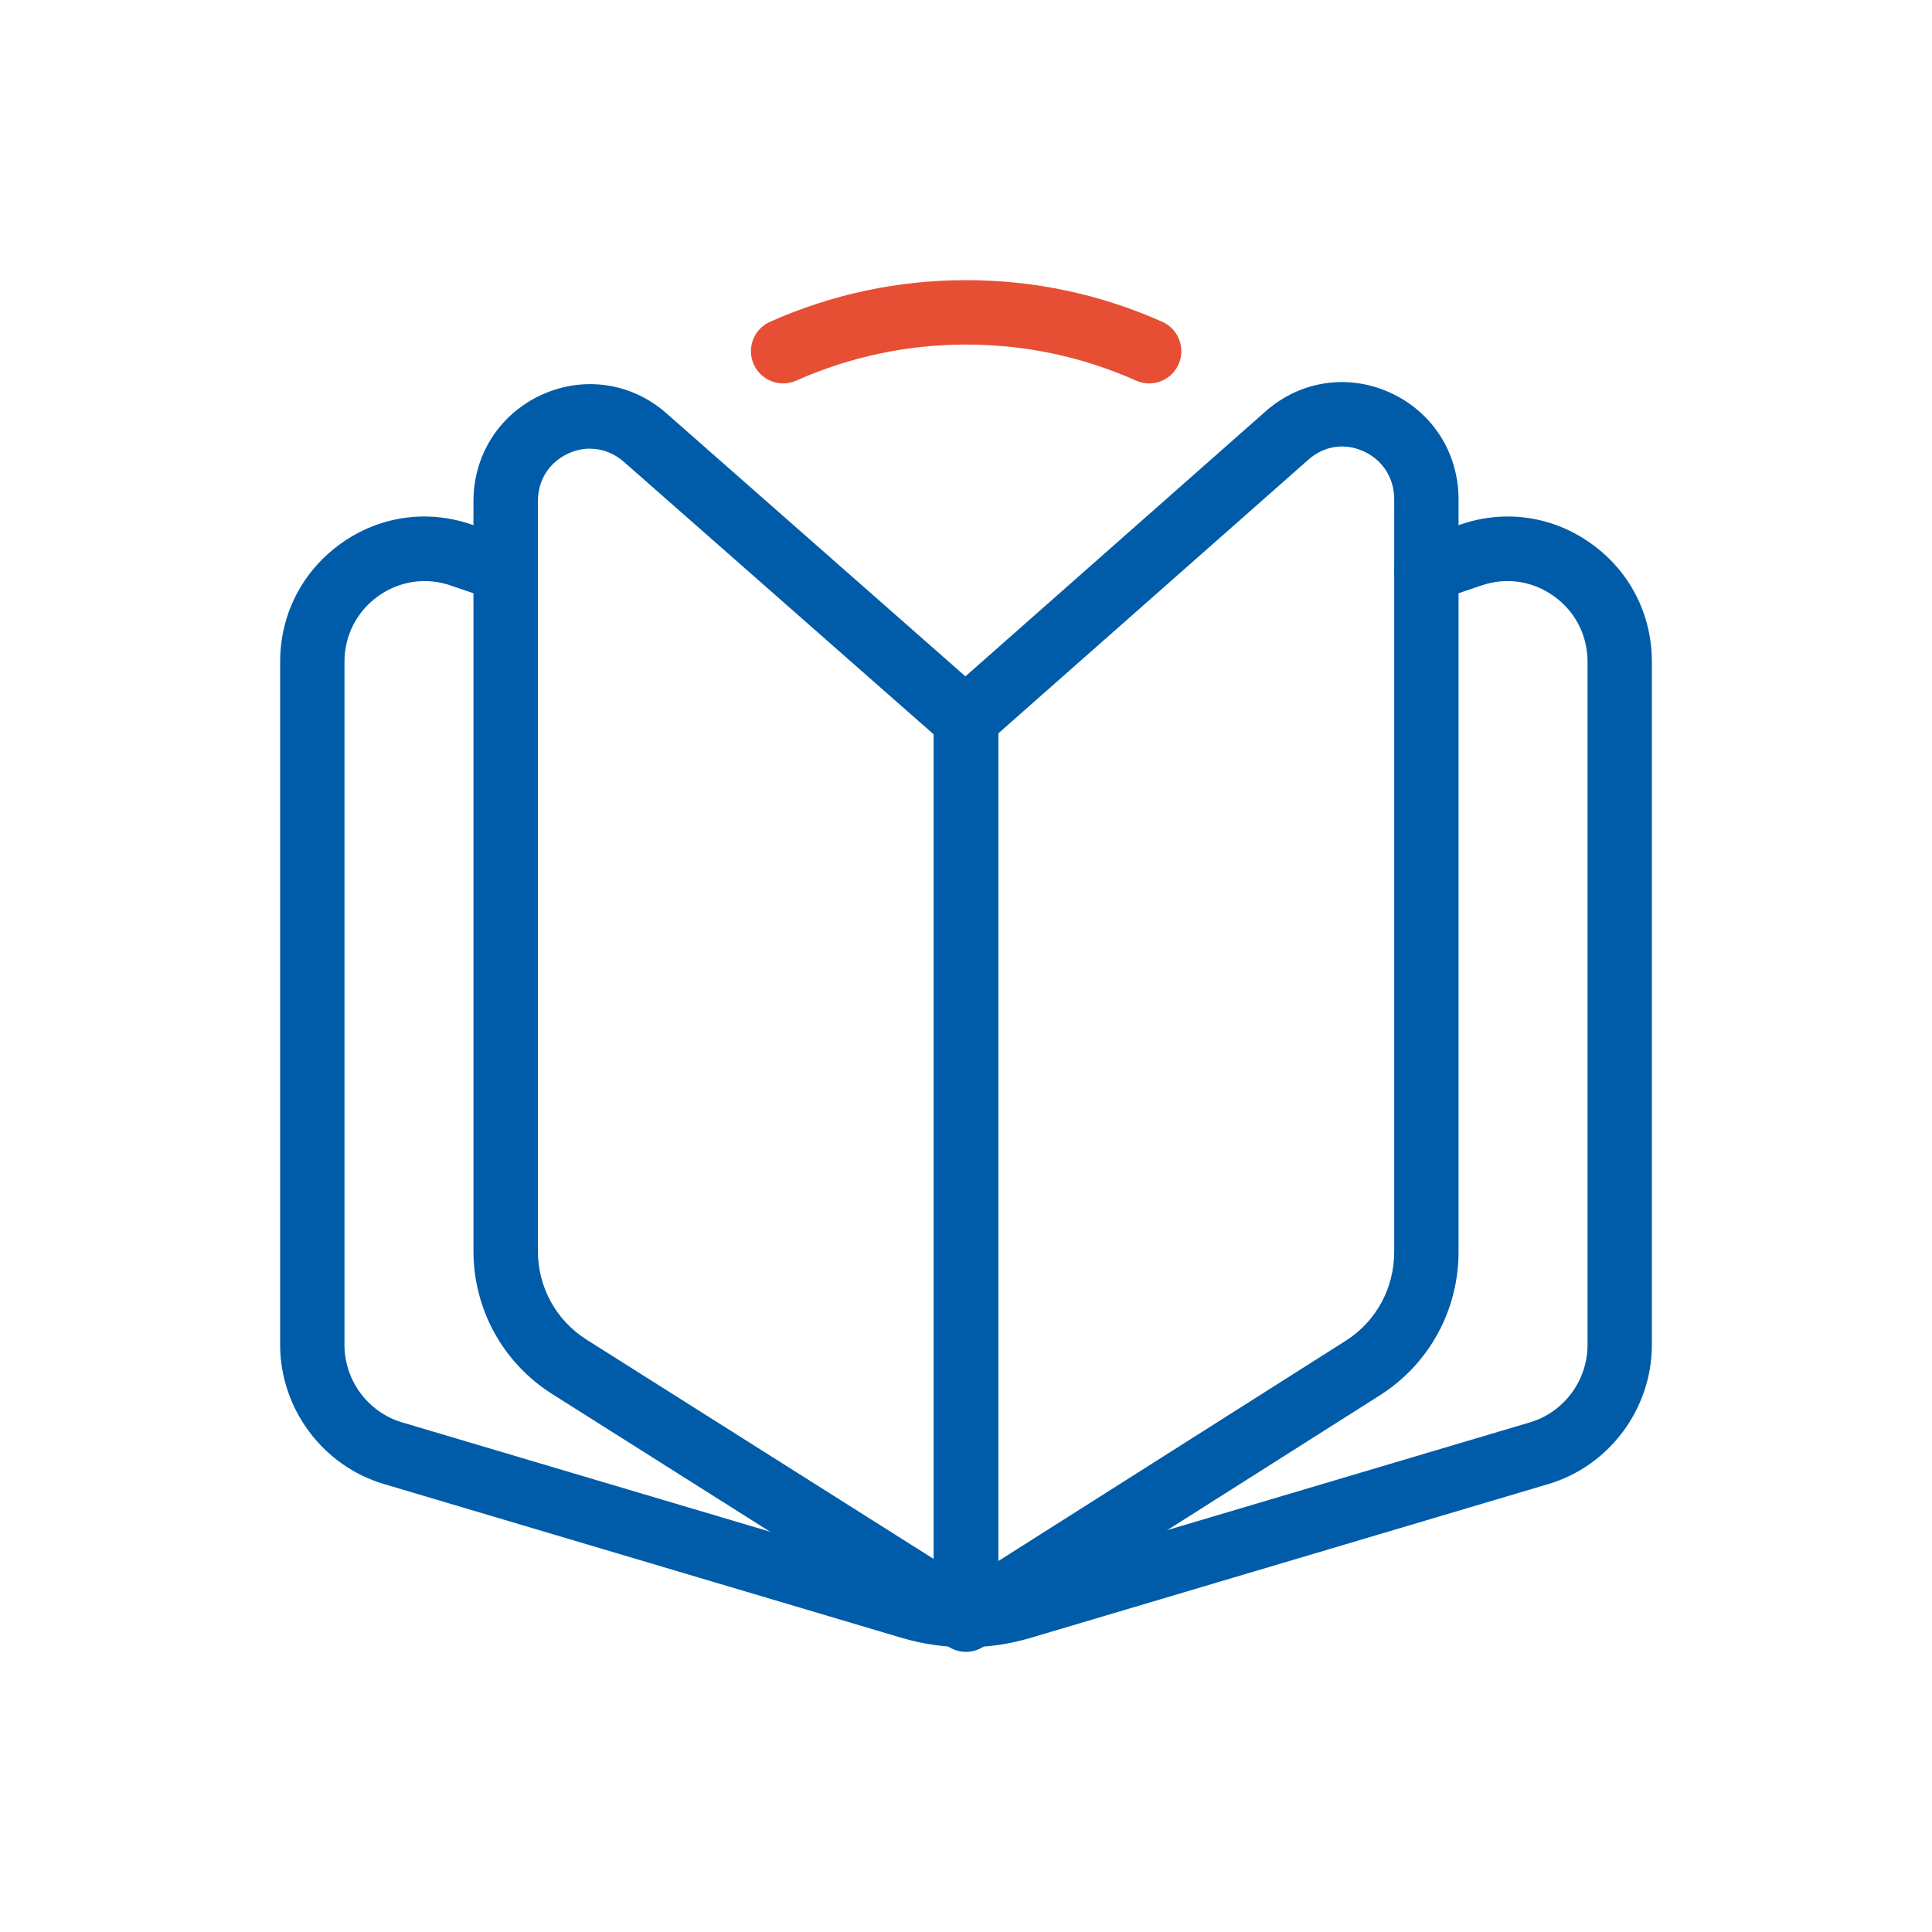
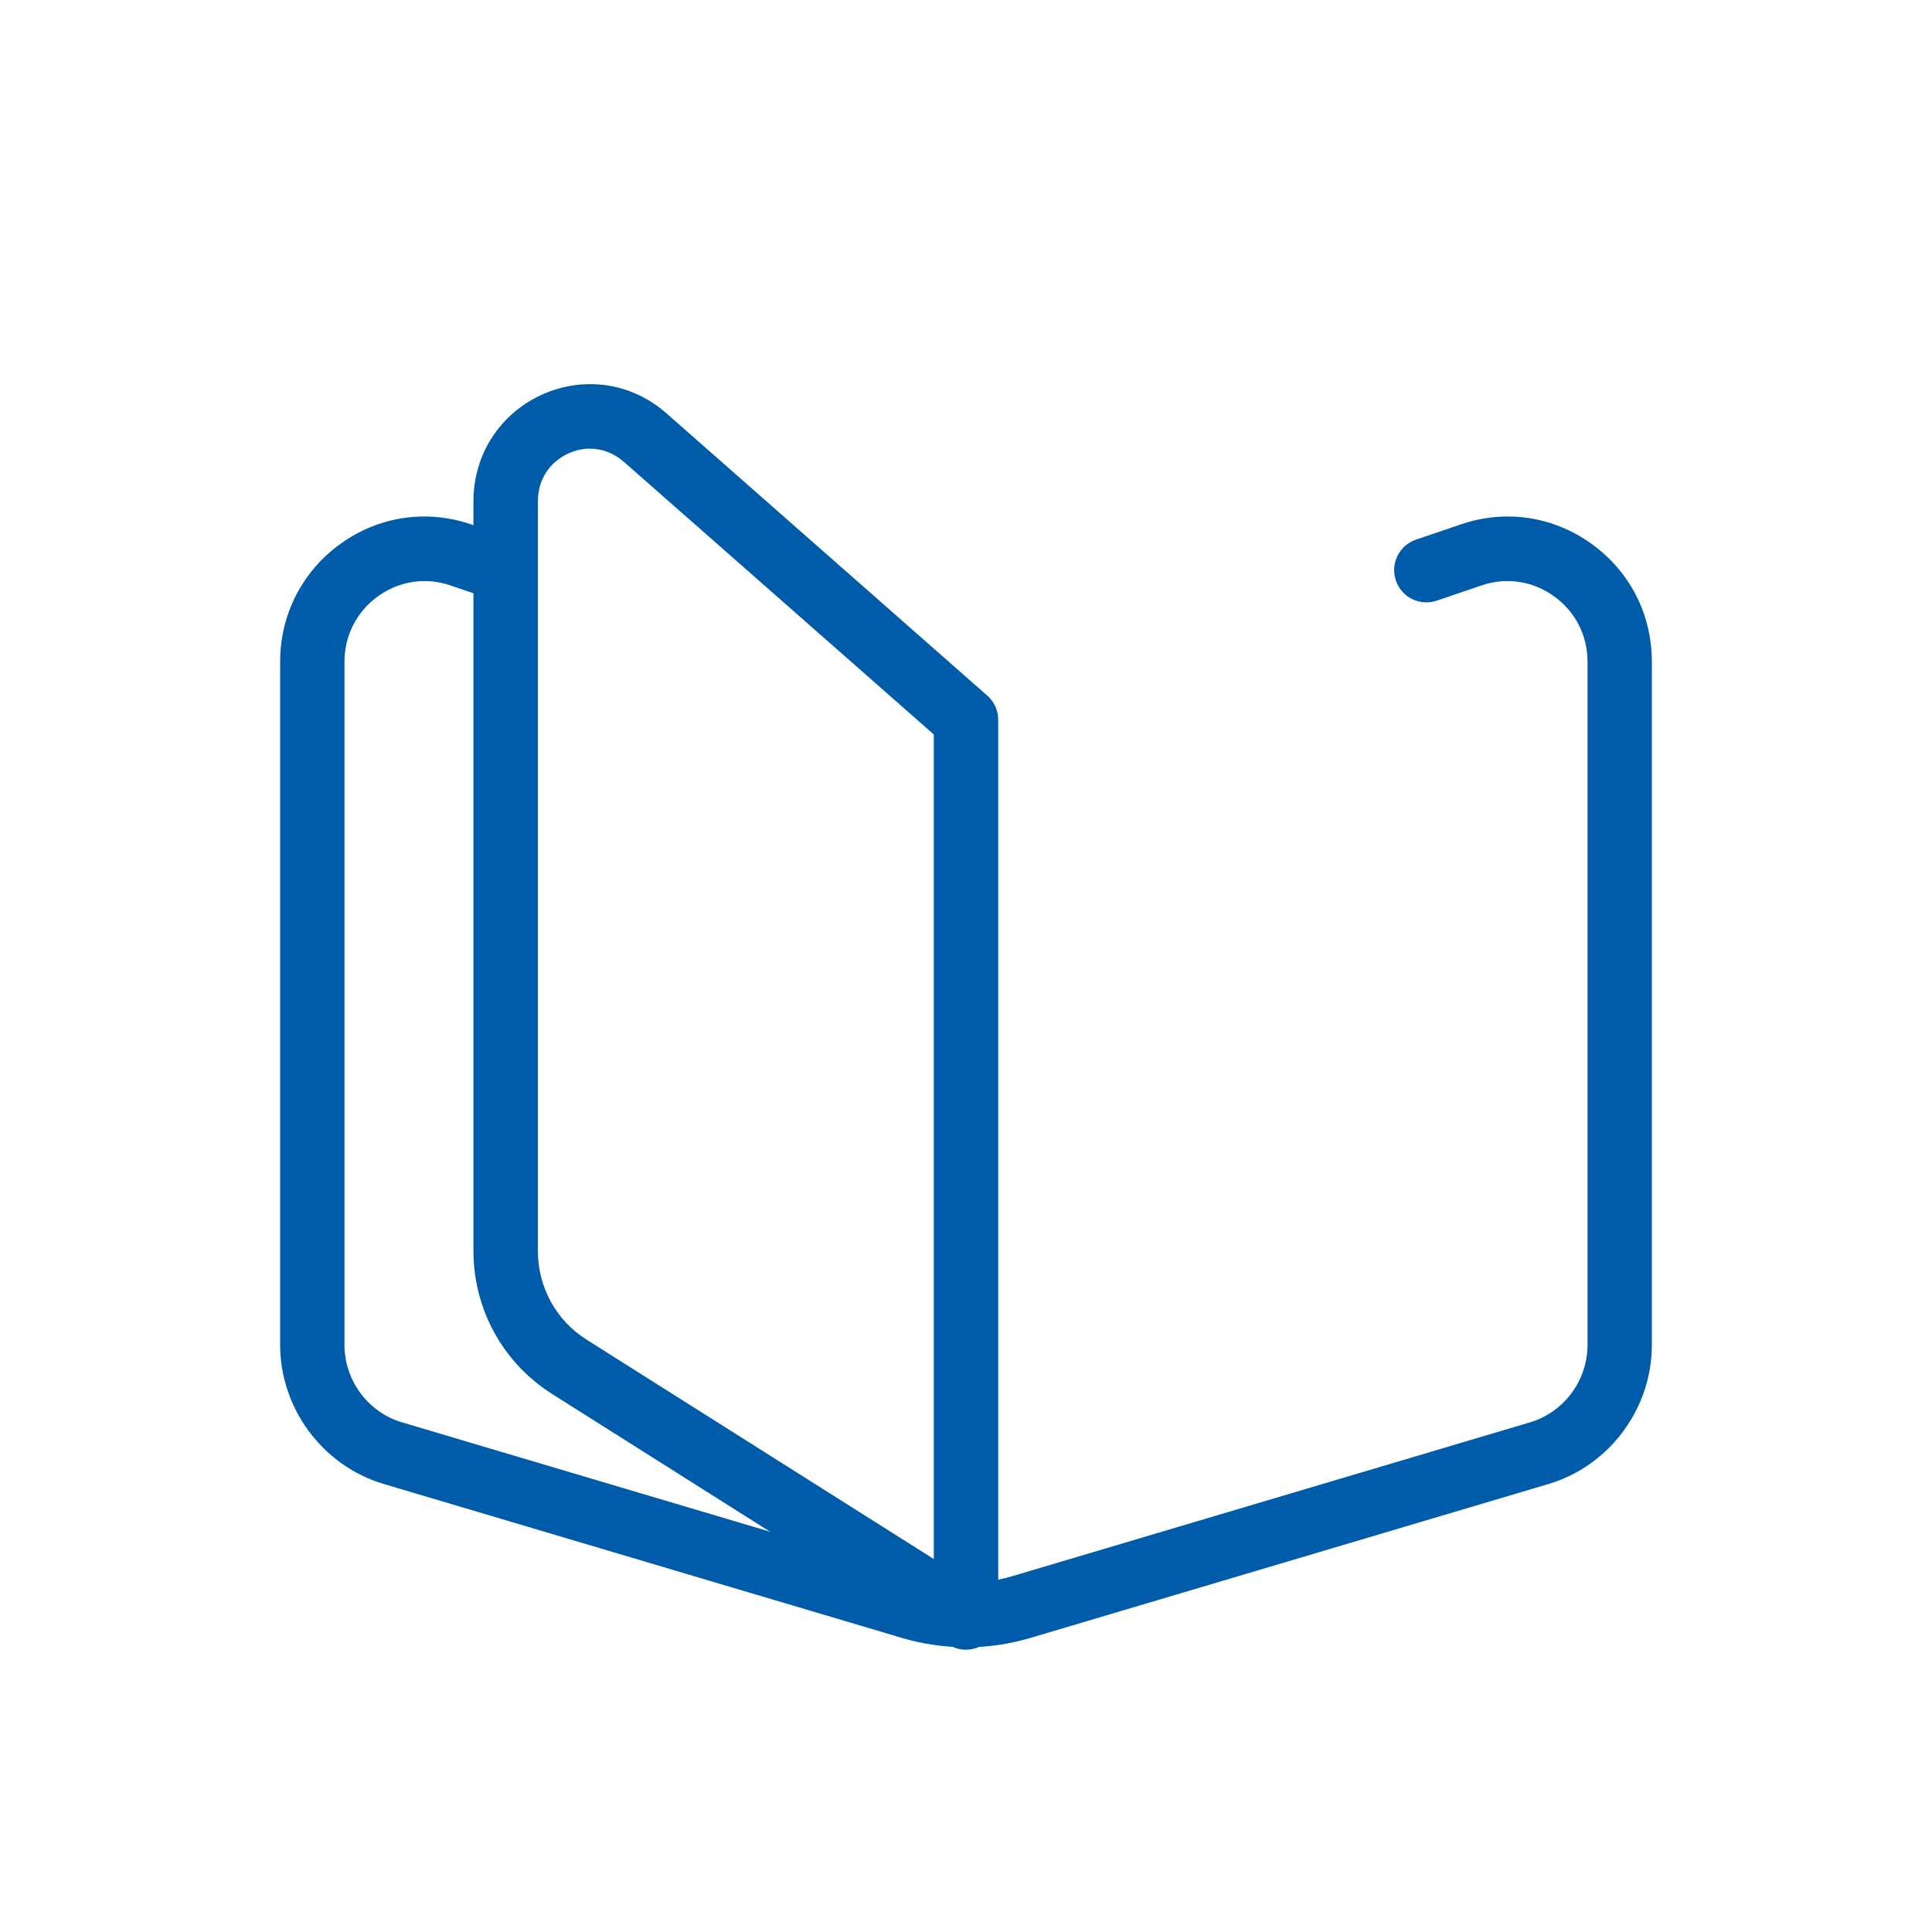
<svg xmlns="http://www.w3.org/2000/svg" width="200" height="200" viewBox="0 0 200 200" fill="none">
  <path d="M100.005 170.52C97.745 170.52 95.495 170.19 93.305 169.54L39.721 153.62C33.41 151.74 29 145.82 29 139.22V68.51C29 63.6 31.29 59.14 35.27 56.28C39.231 53.44 44.151 52.71 48.761 54.28L53.412 55.86C55.162 56.45 56.092 58.35 55.502 60.09C54.912 61.84 53.012 62.77 51.272 62.18L46.621 60.6C44.071 59.73 41.351 60.14 39.151 61.71C36.931 63.3 35.66 65.78 35.66 68.51V139.23C35.66 142.91 38.111 146.2 41.611 147.24L95.195 163.16C98.335 164.09 101.655 164.09 104.805 163.16L158.389 147.24C161.889 146.2 164.34 142.91 164.34 139.23V68.51C164.34 65.77 163.069 63.29 160.849 61.71C158.659 60.14 155.939 59.73 153.379 60.6L148.728 62.18C146.978 62.77 145.088 61.84 144.498 60.09C143.908 58.35 144.838 56.45 146.588 55.86L151.239 54.28C155.849 52.71 160.769 53.44 164.73 56.28C168.72 59.14 171 63.59 171 68.51V139.23C171 145.84 166.59 151.76 160.279 153.63L106.695 169.55C104.505 170.2 102.245 170.53 99.995 170.53L100.005 170.52Z" fill="#005CA8" />
  <path d="M100.005 170.78C99.385 170.78 98.765 170.61 98.225 170.26L57.162 144.31C52.062 141.08 49.011 135.54 49.011 129.48V51.89C49.011 47.06 51.732 42.84 56.112 40.85C60.462 38.89 65.393 39.62 68.983 42.78L102.205 72.01C102.925 72.64 103.335 73.56 103.335 74.51V167.44C103.335 168.66 102.675 169.78 101.605 170.36C101.105 170.64 100.545 170.77 99.995 170.77L100.005 170.78ZM61.092 46.44C60.352 46.44 59.592 46.6 58.862 46.93C56.872 47.83 55.682 49.68 55.682 51.89V129.49C55.682 133.25 57.562 136.68 60.722 138.68L96.665 161.39V76.03L64.573 47.8C63.553 46.91 62.342 46.45 61.092 46.45V46.44Z" fill="#005CA8" />
-   <path d="M100.005 171C99.455 171 98.895 170.86 98.395 170.59C97.325 170 96.665 168.88 96.665 167.67V74.41C96.665 73.45 97.075 72.54 97.795 71.91L131.017 42.58C134.597 39.42 139.518 38.67 143.868 40.63C148.258 42.61 150.989 46.85 150.989 51.7V129.57C150.989 135.64 147.948 141.2 142.848 144.44L101.785 170.48C101.245 170.82 100.615 171 99.995 171H100.005ZM103.345 75.92V161.6L139.288 138.81C142.448 136.81 144.328 133.36 144.328 129.58V51.7C144.328 49.48 143.138 47.61 141.138 46.71C139.188 45.83 137.058 46.15 135.448 47.58L103.345 75.92Z" fill="#005CA8" />
-   <path d="M118.956 39.69C118.506 39.69 118.046 39.6 117.606 39.4C112.036 36.92 106.115 35.67 100.015 35.67C93.915 35.67 87.994 36.93 82.424 39.4C80.744 40.15 78.773 39.39 78.023 37.71C77.273 36.03 78.033 34.06 79.713 33.31C86.144 30.45 92.975 29 100.015 29C107.055 29 113.896 30.45 120.316 33.31C121.997 34.06 122.757 36.03 122.007 37.71C121.456 38.95 120.236 39.69 118.956 39.69Z" fill="#E74F35" />
</svg>